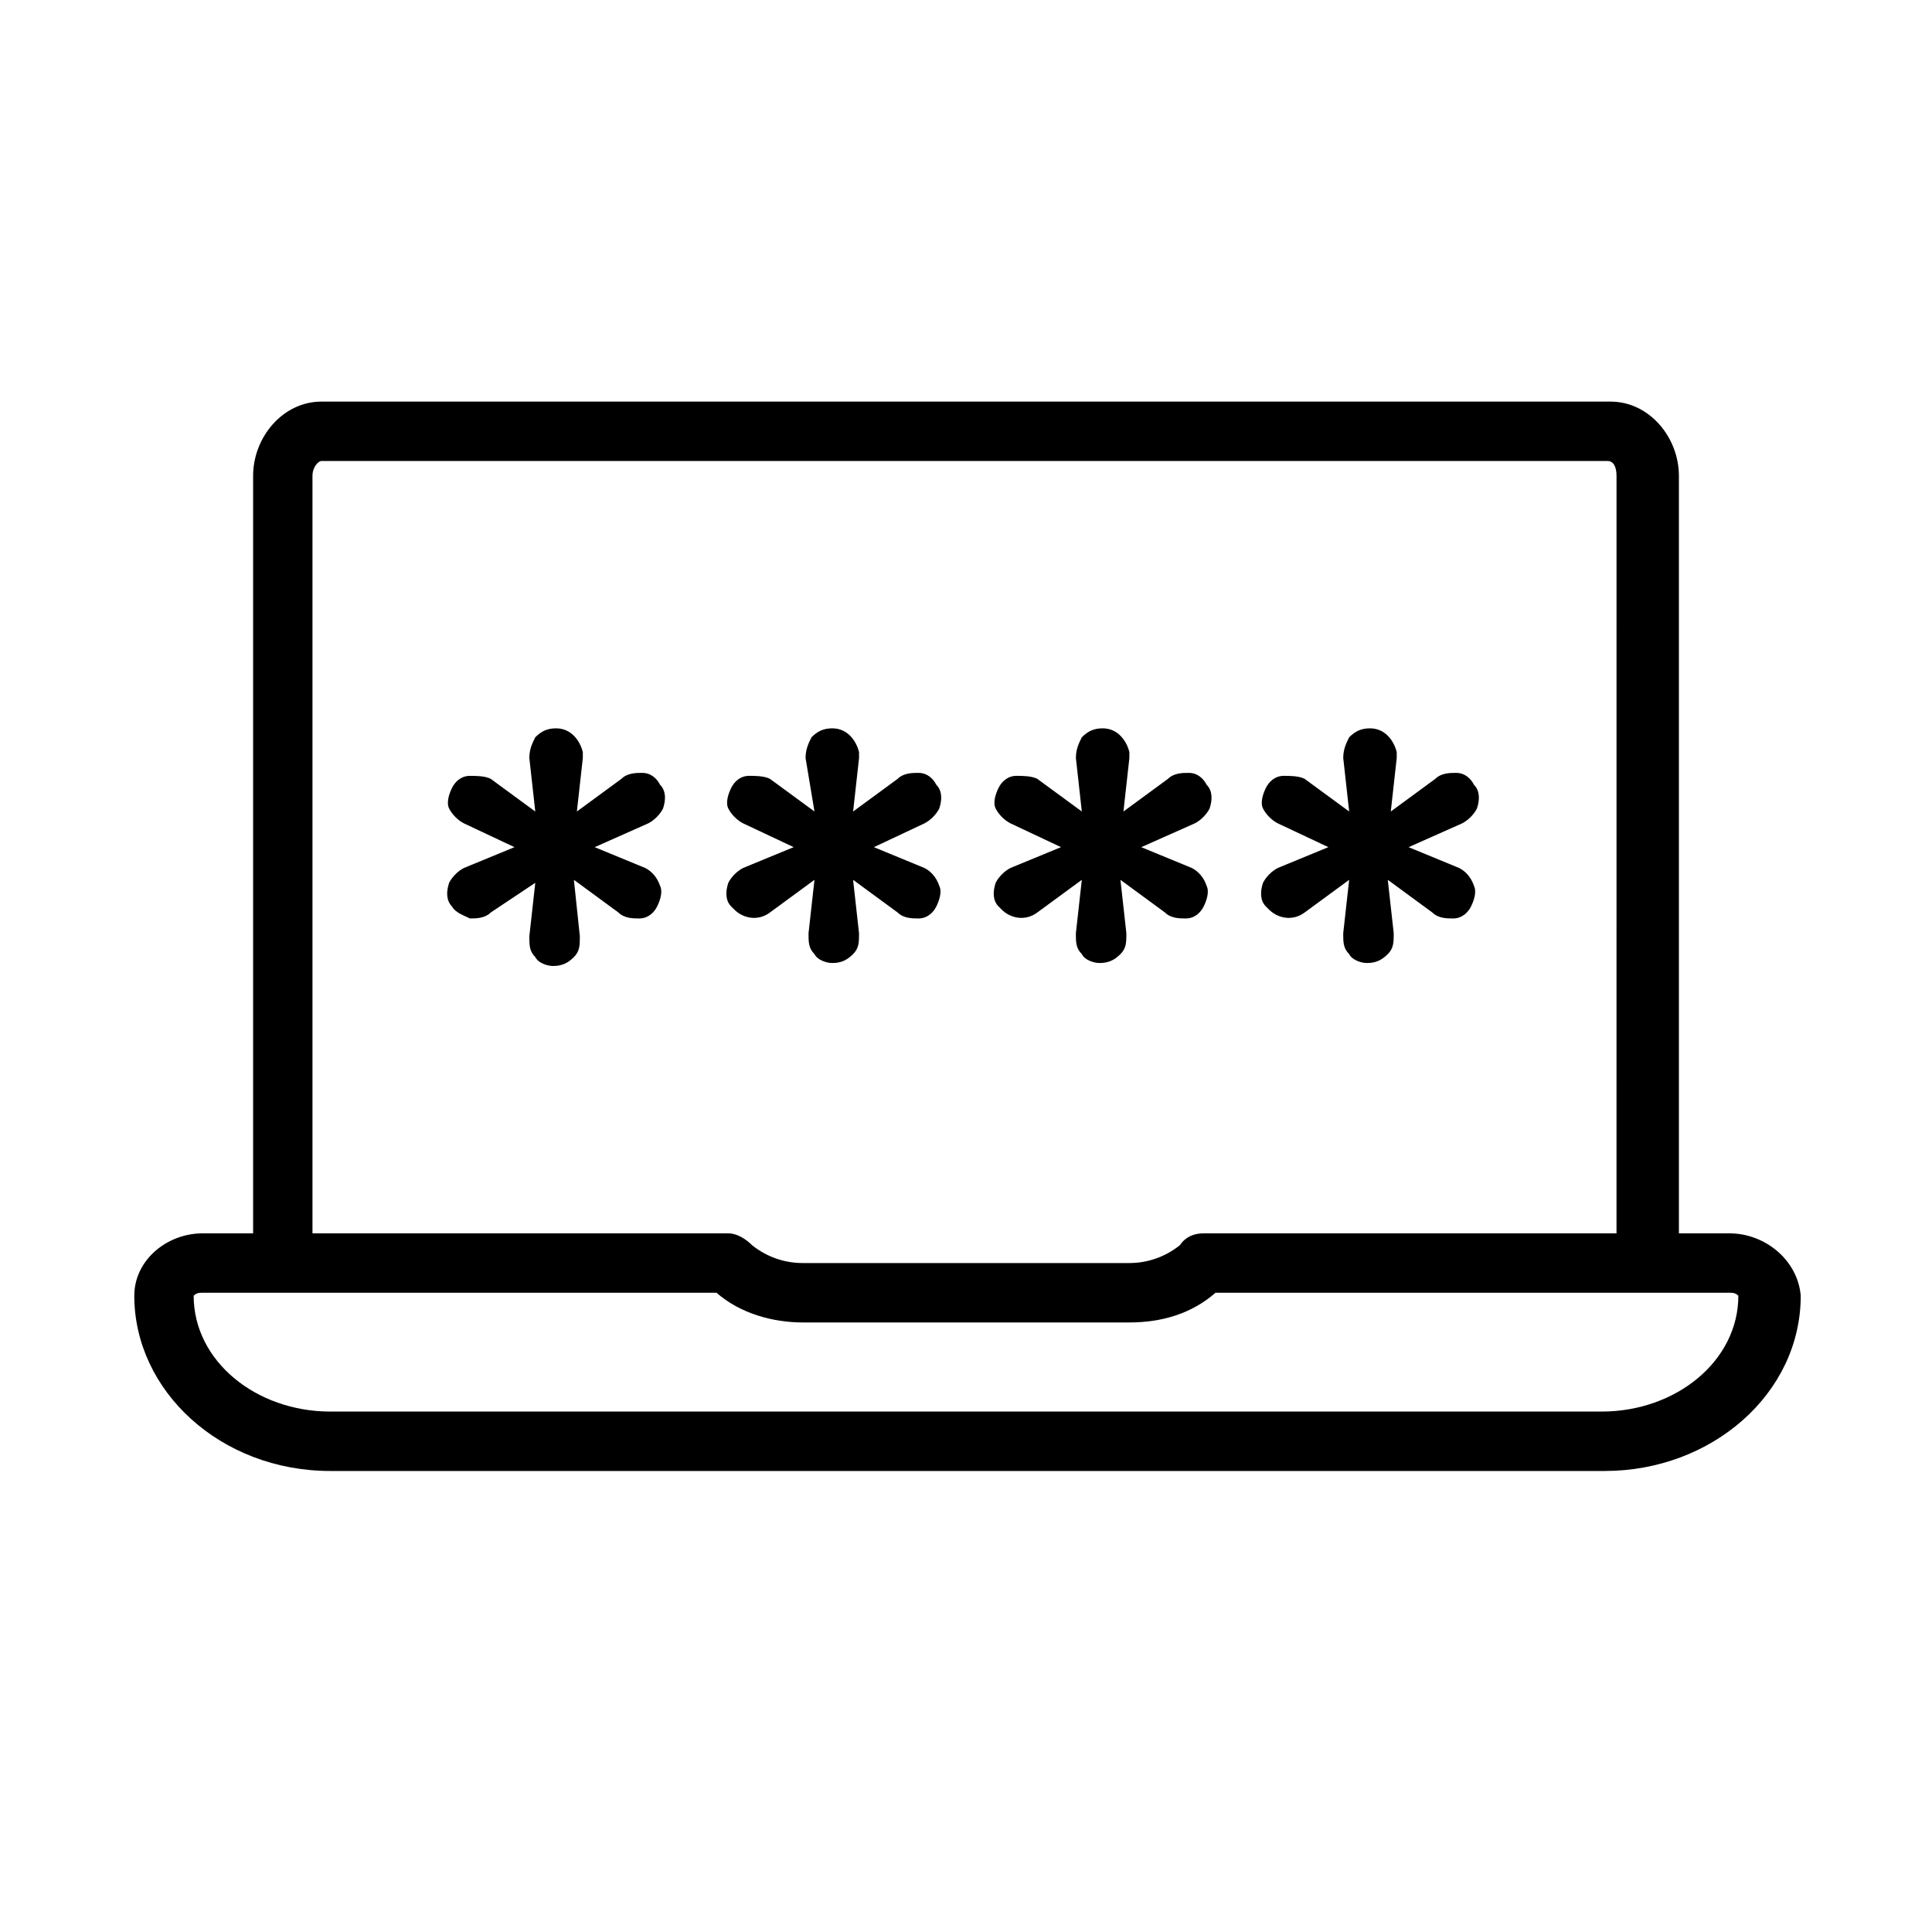
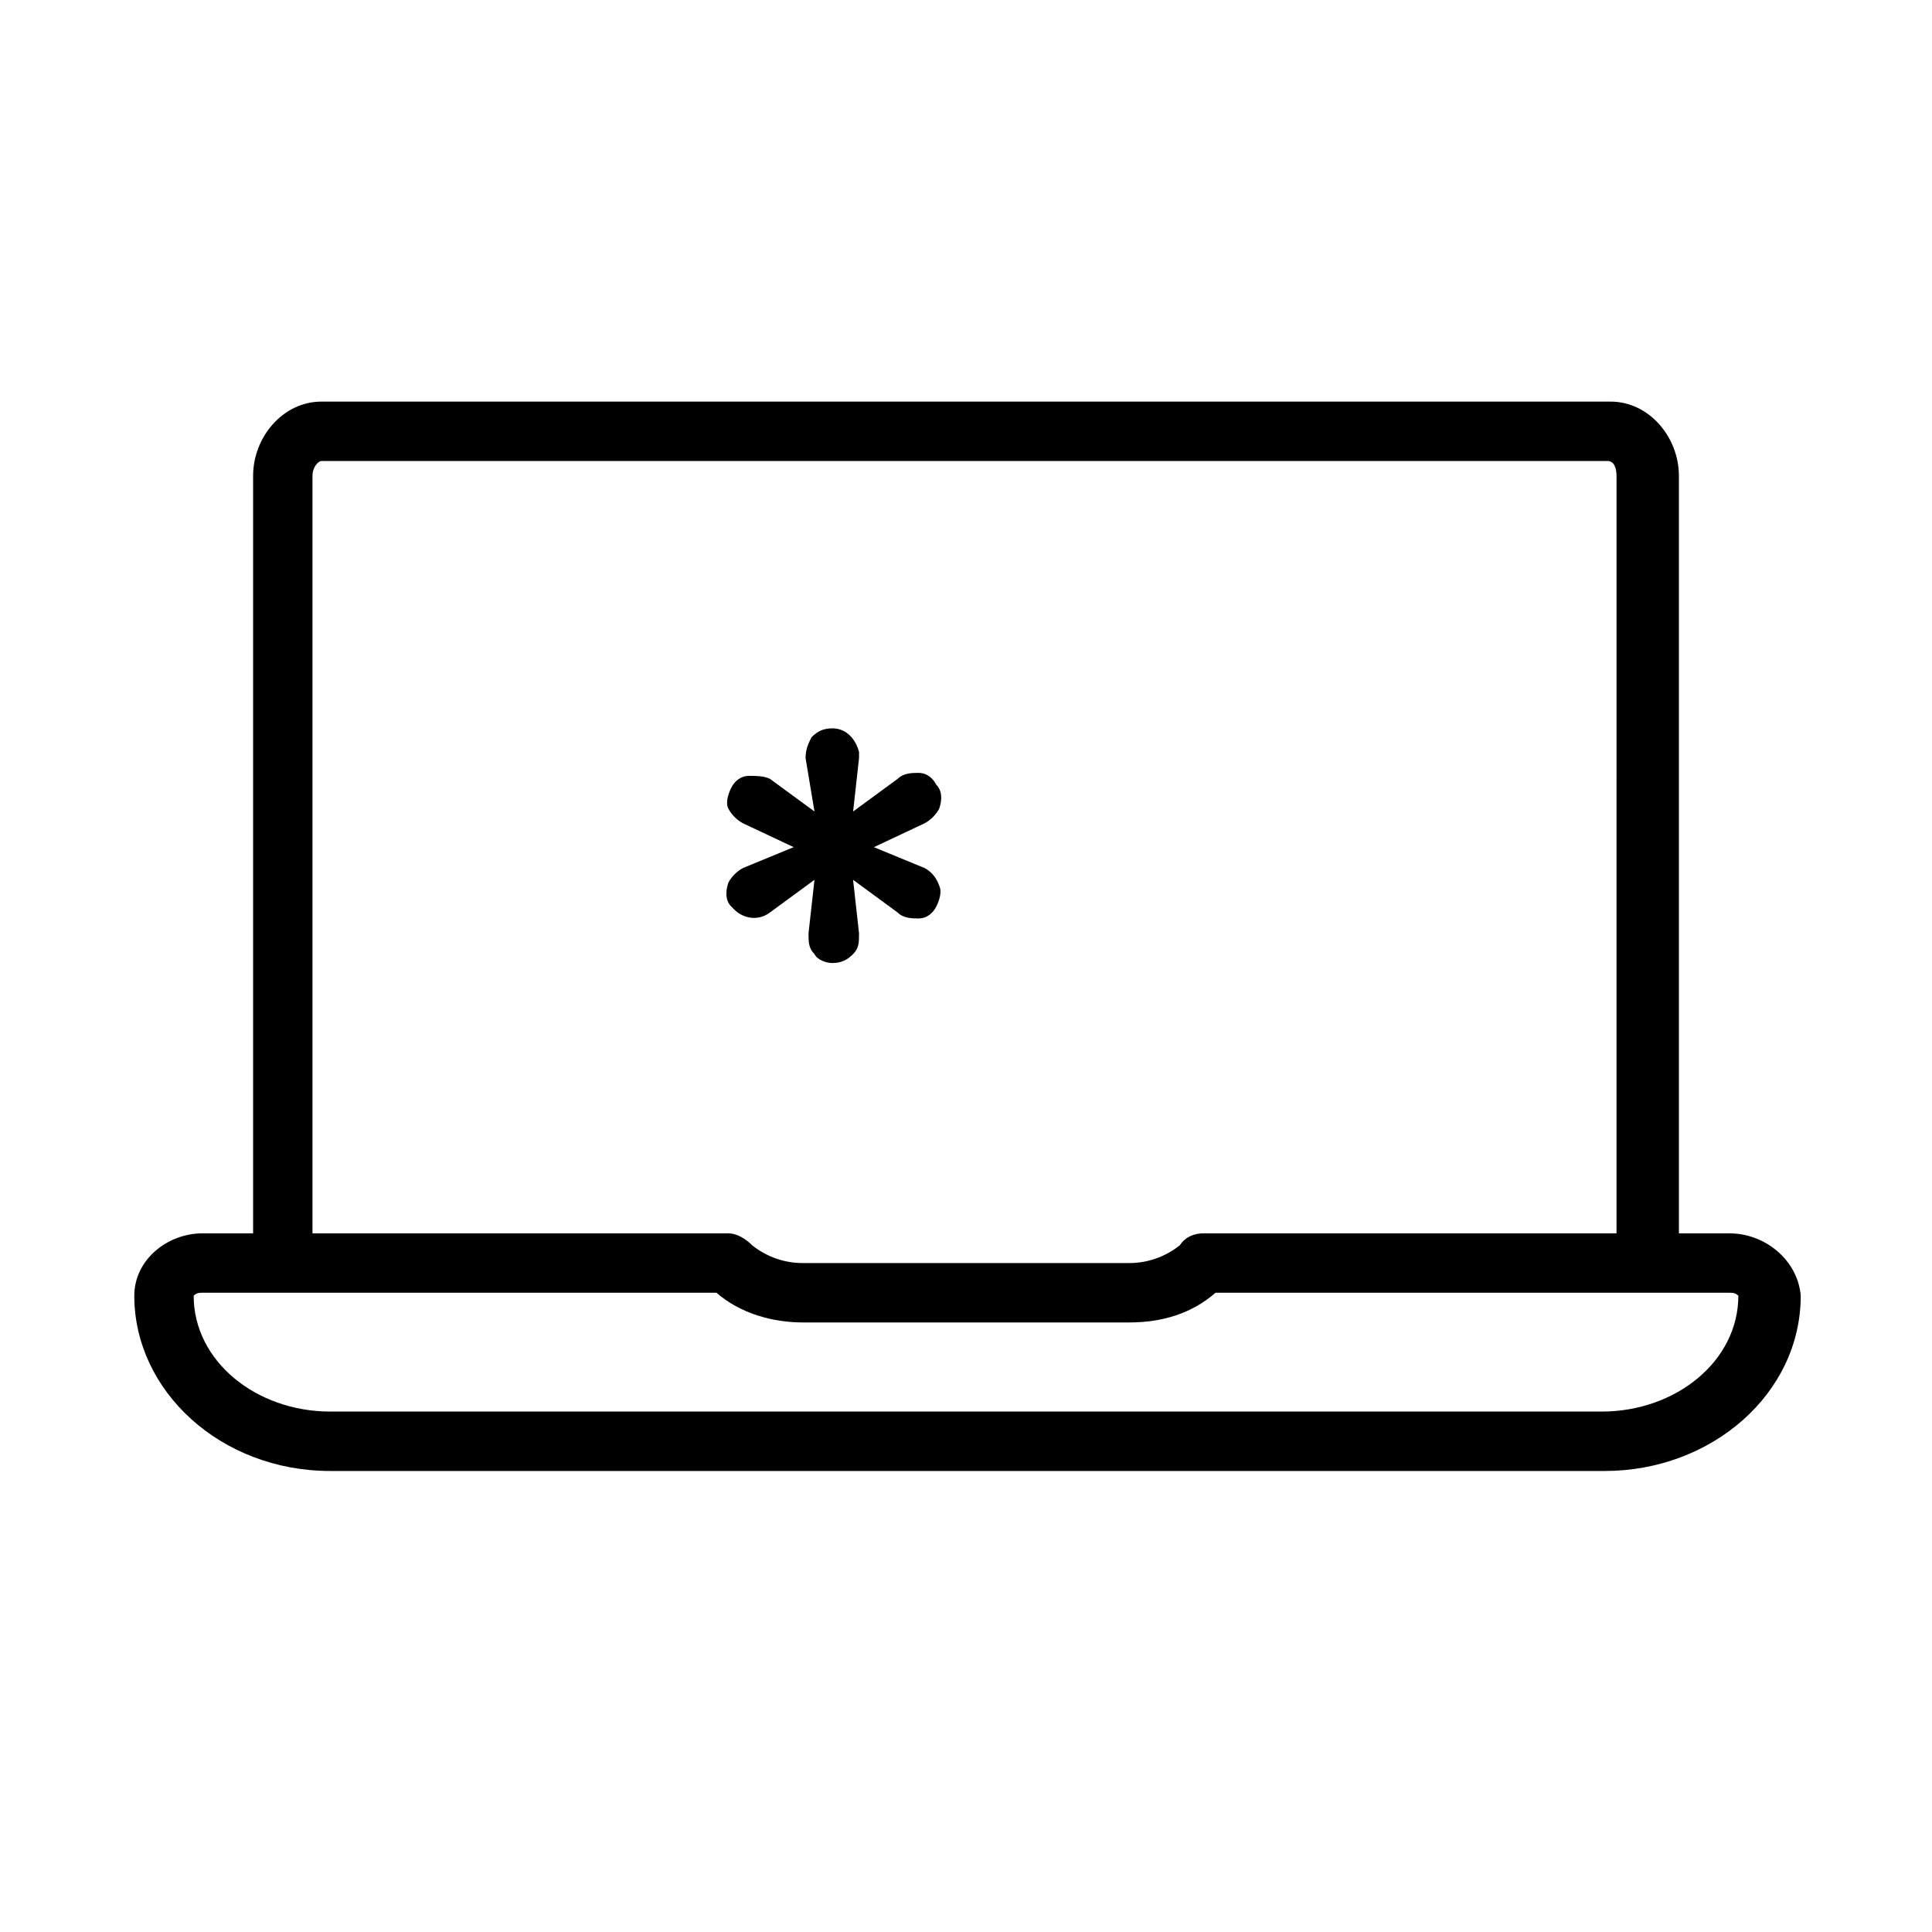
<svg xmlns="http://www.w3.org/2000/svg" fill="#000000" width="800px" height="800px" version="1.1" viewBox="144 144 512 512">
  <g>
-     <path d="m318.92 378.74c0.789 1.574 0 3.938-0.789 5.512-0.789 1.574-2.363 3.148-4.723 3.148-1.574 0-3.938 0-5.512-1.574l-11.809-8.66 1.578 14.957c0 2.363 0 3.938-1.574 5.512-1.574 1.574-3.148 2.363-5.512 2.363-1.574 0-3.938-0.789-4.723-2.363-1.574-1.574-1.574-3.148-1.574-5.512l1.574-14.168-11.809 7.871c-1.574 1.574-3.938 1.574-5.512 1.574-1.574-0.789-3.938-1.574-4.723-3.148-1.574-1.574-1.574-3.938-0.789-6.297 0.789-1.574 2.363-3.148 3.938-3.938l13.383-5.512-13.383-6.297c-1.574-0.789-3.148-2.363-3.938-3.938-0.789-1.574 0-3.938 0.789-5.512s2.363-3.148 4.723-3.148c1.574 0 3.938 0 5.512 0.789l11.809 8.66-1.574-14.168c0-2.363 0.789-3.938 1.574-5.512 1.574-1.574 3.148-2.363 5.512-2.363 3.938 0 6.297 3.148 7.086 6.297v1.574l-1.574 14.168 11.809-8.66c1.574-1.574 3.938-1.574 5.512-1.574 2.363 0 3.938 1.574 4.723 3.148 1.574 1.574 1.574 3.938 0.789 6.297-0.789 1.574-2.363 3.148-3.938 3.938l-14.176 6.305 13.383 5.512c1.574 0.785 3.148 2.359 3.938 4.719z" />
    <path d="m392.91 378.74c0.789 1.574 0 3.938-0.789 5.512-0.789 1.574-2.363 3.148-4.723 3.148-1.574 0-3.938 0-5.512-1.574l-11.809-8.66 1.574 14.168c0 2.363 0 3.938-1.574 5.512-1.574 1.574-3.148 2.363-5.512 2.363-1.574 0-3.938-0.789-4.723-2.363-1.574-1.574-1.574-3.148-1.574-5.512l1.574-14.168-11.809 8.66c-3.148 2.363-7.086 1.574-9.445-0.789l-0.789-0.789c-1.574-1.574-1.574-3.938-0.789-6.297 0.789-1.574 2.363-3.148 3.938-3.938l13.383-5.512-13.383-6.297c-1.574-0.789-3.148-2.363-3.938-3.938s0-3.938 0.789-5.512c0.789-1.574 2.363-3.148 4.723-3.148 1.574 0 3.938 0 5.512 0.789l11.809 8.66-2.359-14.164c0-2.363 0.789-3.938 1.574-5.512 1.574-1.574 3.148-2.363 5.512-2.363 3.938 0 6.297 3.148 7.086 6.297v1.574l-1.574 14.168 11.809-8.66c1.574-1.574 3.938-1.574 5.512-1.574 2.363 0 3.938 1.574 4.723 3.148 1.574 1.574 1.574 3.938 0.789 6.297-0.789 1.574-2.363 3.148-3.938 3.938l-13.387 6.305 13.383 5.512c1.574 0.785 3.148 2.359 3.938 4.719z" />
-     <path d="m463.76 378.74c0.789 1.574 0 3.938-0.789 5.512-0.789 1.574-2.363 3.148-4.723 3.148-1.574 0-3.938 0-5.512-1.574l-11.809-8.66 1.574 14.168c0 2.363 0 3.938-1.574 5.512-1.574 1.574-3.148 2.363-5.512 2.363-1.574 0-3.938-0.789-4.723-2.363-1.574-1.574-1.574-3.148-1.574-5.512l1.574-14.168-11.809 8.66c-3.148 2.363-7.086 1.574-9.445-0.789l-0.789-0.789c-1.574-1.574-1.574-3.938-0.789-6.297 0.789-1.574 2.363-3.148 3.938-3.938l13.383-5.512-13.383-6.297c-1.574-0.789-3.148-2.363-3.938-3.938-0.789-1.574 0-3.938 0.789-5.512 0.789-1.574 2.363-3.148 4.723-3.148 1.574 0 3.938 0 5.512 0.789l11.809 8.66-1.57-14.164c0-2.363 0.789-3.938 1.574-5.512 1.574-1.574 3.148-2.363 5.512-2.363 3.938 0 6.297 3.148 7.086 6.297v1.574l-1.574 14.168 11.809-8.66c1.574-1.574 3.938-1.574 5.512-1.574 2.363 0 3.938 1.574 4.723 3.148 1.574 1.574 1.574 3.938 0.789 6.297-0.789 1.574-2.363 3.148-3.938 3.938l-14.172 6.305 13.383 5.512c1.57 0.785 3.148 2.359 3.934 4.719z" />
-     <path d="m534.61 378.74c0.789 1.574 0 3.938-0.789 5.512-0.789 1.574-2.363 3.148-4.723 3.148-1.574 0-3.938 0-5.512-1.574l-11.809-8.66 1.574 14.168c0 2.363 0 3.938-1.574 5.512-1.574 1.574-3.148 2.363-5.512 2.363-1.574 0-3.938-0.789-4.723-2.363-1.574-1.574-1.574-3.148-1.574-5.512l1.574-14.168-11.809 8.66c-3.148 2.363-7.086 1.574-9.445-0.789l-0.789-0.789c-1.574-1.574-1.574-3.938-0.789-6.297 0.789-1.574 2.363-3.148 3.938-3.938l13.383-5.512-13.383-6.297c-1.574-0.789-3.148-2.363-3.938-3.938-0.789-1.574 0-3.938 0.789-5.512 0.789-1.574 2.363-3.148 4.723-3.148 1.574 0 3.938 0 5.512 0.789l11.809 8.66-1.57-14.164c0-2.363 0.789-3.938 1.574-5.512 1.574-1.574 3.148-2.363 5.512-2.363 3.938 0 6.297 3.148 7.086 6.297v1.574l-1.574 14.168 11.809-8.66c1.574-1.574 3.938-1.574 5.512-1.574 2.363 0 3.938 1.574 4.723 3.148 1.574 1.574 1.574 3.938 0.789 6.297-0.789 1.574-2.363 3.148-3.938 3.938l-14.172 6.305 13.383 5.512c1.574 0.785 3.148 2.359 3.934 4.719z" />
    <path d="m602.31 470.85h-13.383v-200.74c0-10.234-7.871-19.68-18.105-19.68h-341.64c-10.234 0-18.105 9.445-18.105 19.68v200.74h-13.383c-9.445 0-18.105 7.082-18.105 16.531 0 25.191 22.828 46.445 51.957 46.445h337.71c28.34 0 51.957-20.469 51.957-46.445-0.793-9.449-9.449-16.531-18.898-16.531zm-375.5-200.74c0-2.363 1.574-3.938 2.363-3.938h340.86c1.574 0 2.363 1.574 2.363 3.938l-0.004 200.74h-109.42c-2.363 0-4.723 0.789-6.297 3.148-3.938 3.148-8.66 4.723-13.383 4.723h-86.594c-4.723 0-9.445-1.574-13.383-4.723-1.574-1.574-3.938-3.148-6.297-3.148h-110.21zm341.65 247.97h-336.92c-19.684 0-36.215-13.383-36.215-30.699 0.789-0.789 1.574-0.789 2.363-0.789h136.19c6.297 5.512 14.957 7.871 22.828 7.871h86.594c8.66 0 16.531-2.363 22.828-7.871h136.19c0.789 0 1.574 0 2.363 0.789-0.004 17.316-16.535 30.699-36.215 30.699z" />
  </g>
</svg>